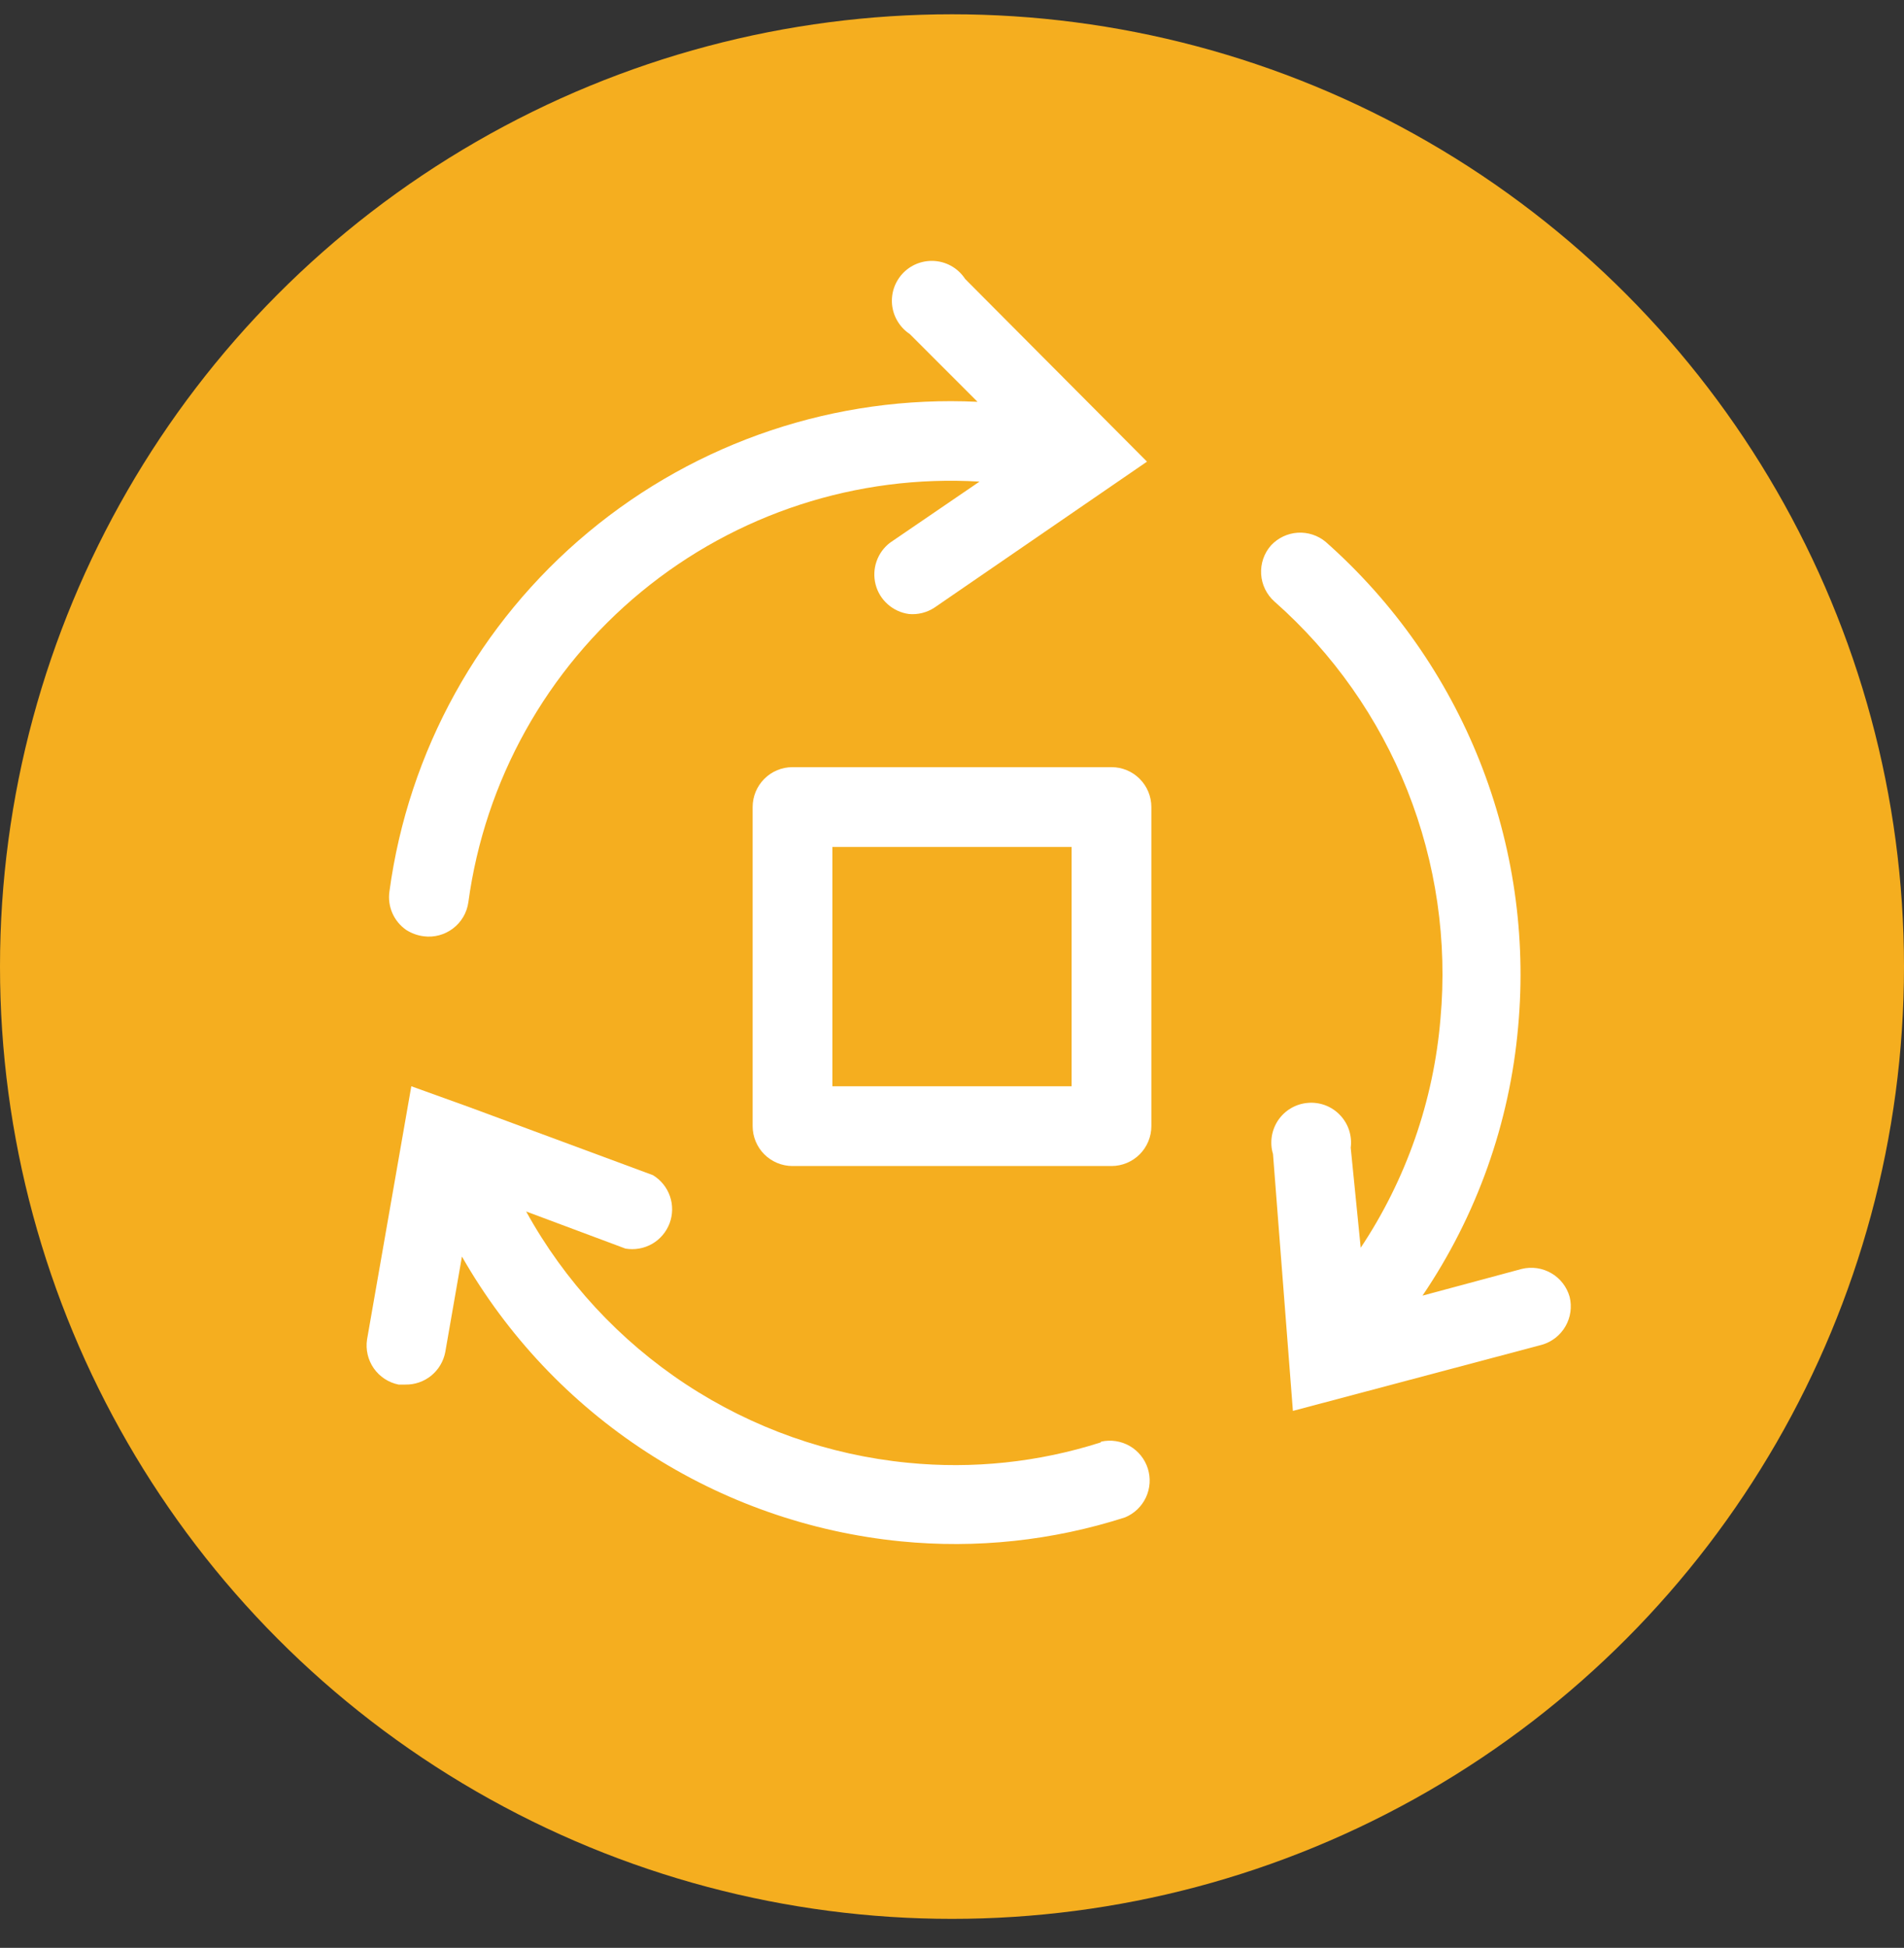
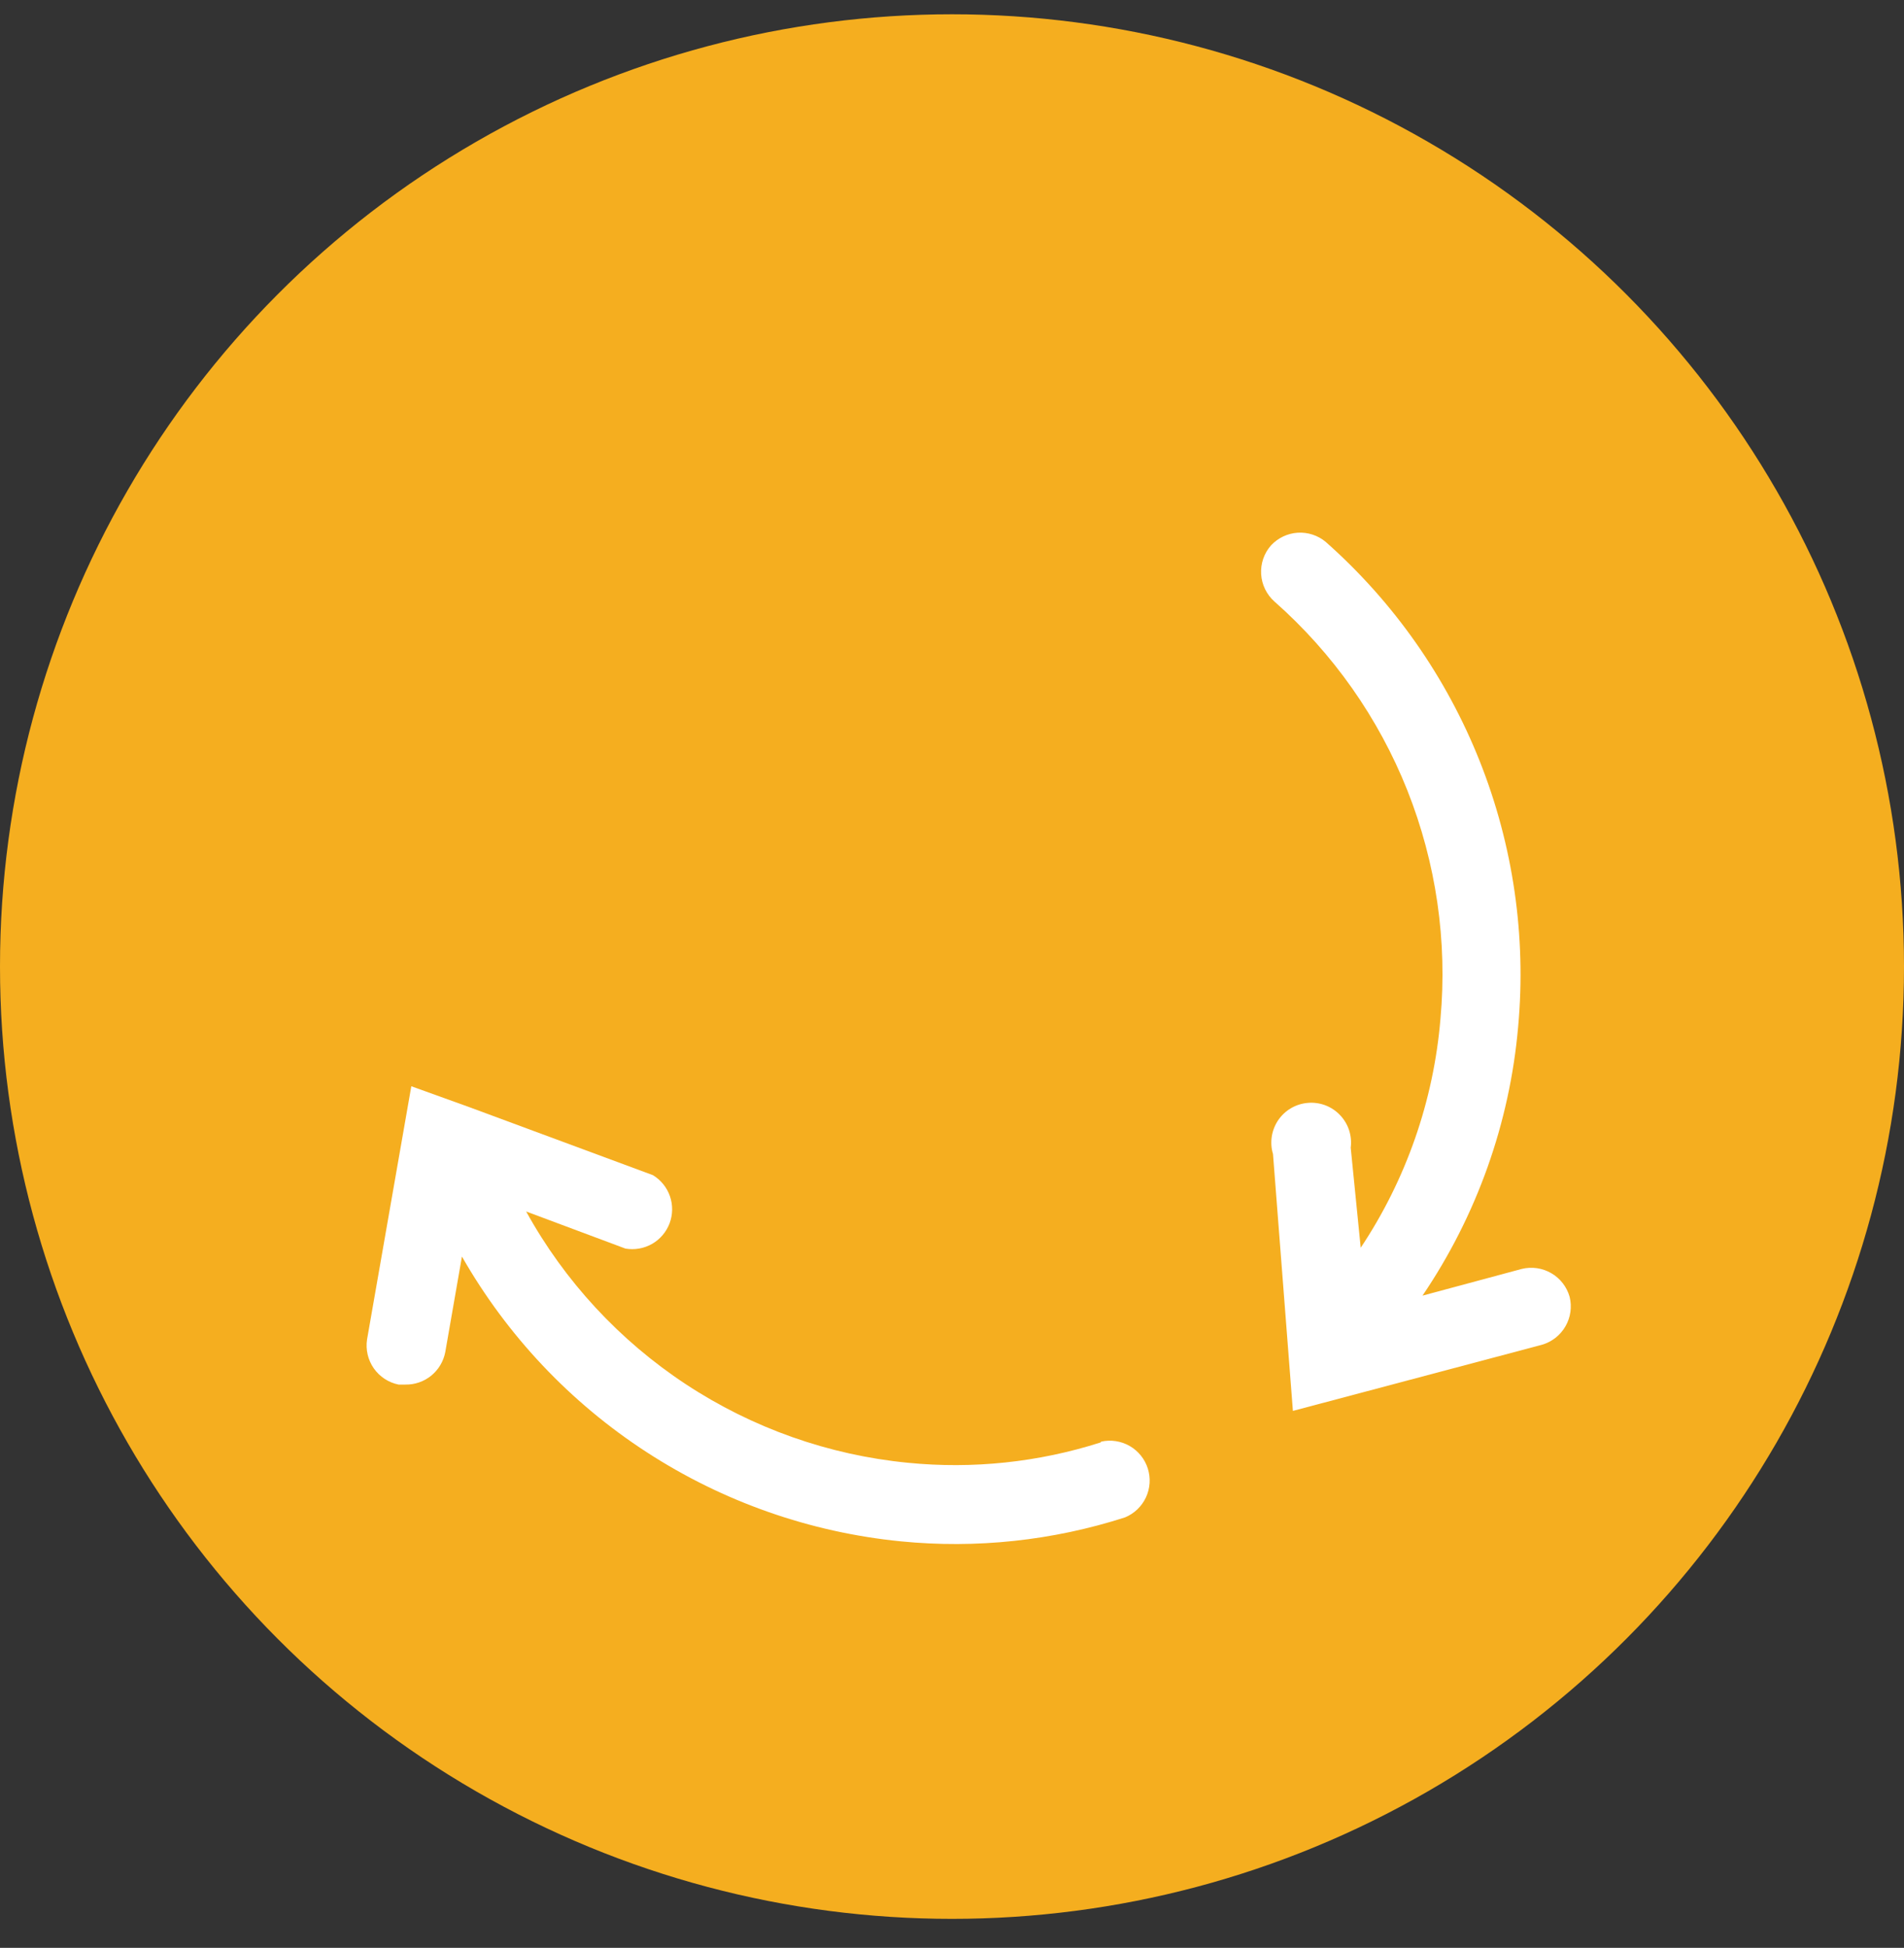
<svg xmlns="http://www.w3.org/2000/svg" width="44" height="45" viewBox="0 0 44 45" fill="none">
  <rect x="0" y="0" width="44" height="45" fill="#333333" stroke="none" />
  <circle cx="22" cy="22.33" r="22" fill="#F5AE1F" />
  <path d="M36.273 29.96C36.208 29.73 36.057 29.534 35.85 29.414C35.644 29.294 35.399 29.258 35.167 29.315L32.873 29.932C34.128 28.081 34.89 25.94 35.084 23.712C35.273 21.628 34.968 19.529 34.195 17.584C33.422 15.639 32.202 13.903 30.634 12.517C30.453 12.367 30.221 12.292 29.986 12.307C29.752 12.323 29.532 12.428 29.372 12.6C29.21 12.783 29.129 13.023 29.144 13.267C29.16 13.51 29.271 13.738 29.454 13.899C30.805 15.092 31.857 16.586 32.523 18.26C33.188 19.935 33.451 21.743 33.288 23.537C33.13 25.428 32.496 27.247 31.445 28.826L31.214 26.514C31.232 26.378 31.218 26.239 31.176 26.109C31.133 25.979 31.061 25.859 30.966 25.76C30.872 25.661 30.756 25.584 30.628 25.535C30.499 25.487 30.362 25.467 30.225 25.479C30.088 25.49 29.956 25.531 29.837 25.6C29.718 25.669 29.617 25.764 29.539 25.877C29.462 25.991 29.411 26.12 29.39 26.255C29.369 26.391 29.378 26.53 29.418 26.661L29.878 32.595L35.637 31.066C35.865 30.999 36.059 30.846 36.177 30.64C36.296 30.434 36.33 30.191 36.273 29.96Z" fill="white" />
-   <path d="M9.386 21.483C9.508 21.561 9.647 21.612 9.791 21.63C10.031 21.662 10.275 21.597 10.468 21.45C10.661 21.304 10.789 21.087 10.823 20.847C11.204 18.036 12.632 15.472 14.823 13.669C17.013 11.867 19.804 10.958 22.636 11.126L20.572 12.535C20.426 12.645 20.316 12.796 20.256 12.969C20.196 13.142 20.189 13.329 20.235 13.505C20.281 13.682 20.379 13.841 20.517 13.962C20.654 14.083 20.824 14.161 21.005 14.185C21.212 14.204 21.42 14.152 21.595 14.037L26.506 10.665L22.304 6.445C22.229 6.33 22.13 6.234 22.013 6.162C21.897 6.091 21.765 6.046 21.629 6.032C21.493 6.018 21.356 6.034 21.227 6.079C21.098 6.124 20.98 6.198 20.883 6.294C20.786 6.391 20.712 6.508 20.665 6.636C20.619 6.765 20.602 6.902 20.615 7.039C20.629 7.175 20.672 7.306 20.743 7.423C20.814 7.541 20.909 7.641 21.023 7.716L22.59 9.283C19.319 9.126 16.109 10.202 13.593 12.297C11.077 14.391 9.437 17.354 8.999 20.598C8.975 20.767 8.999 20.939 9.067 21.095C9.135 21.251 9.246 21.385 9.386 21.483Z" fill="white" />
  <path d="M25.437 33.323C23.998 33.783 22.48 33.943 20.977 33.793C19.147 33.614 17.387 32.991 15.851 31.98C14.315 30.968 13.047 29.599 12.159 27.988L14.453 28.845C14.665 28.881 14.883 28.843 15.069 28.737C15.255 28.63 15.398 28.462 15.474 28.261C15.549 28.059 15.552 27.838 15.482 27.636C15.412 27.433 15.273 27.261 15.089 27.149L10.86 25.583L9.505 25.095L8.482 30.946C8.447 31.18 8.503 31.418 8.638 31.612C8.774 31.806 8.979 31.94 9.21 31.987H9.367C9.584 31.991 9.795 31.918 9.964 31.782C10.132 31.645 10.247 31.454 10.289 31.241L10.675 29.029C11.718 30.855 13.181 32.405 14.945 33.549C16.708 34.694 18.72 35.4 20.811 35.608C22.56 35.782 24.326 35.593 25.999 35.055C26.212 34.967 26.384 34.802 26.482 34.593C26.579 34.384 26.595 34.146 26.525 33.926C26.456 33.707 26.306 33.521 26.107 33.406C25.907 33.291 25.671 33.255 25.446 33.305L25.437 33.323Z" fill="white" />
-   <path d="M25.686 17.723H18.314C18.07 17.723 17.835 17.82 17.663 17.993C17.49 18.166 17.393 18.4 17.393 18.645V26.016C17.393 26.26 17.49 26.495 17.663 26.668C17.835 26.84 18.07 26.938 18.314 26.938H25.686C25.93 26.938 26.165 26.84 26.337 26.668C26.51 26.495 26.607 26.26 26.607 26.016V18.645C26.607 18.4 26.51 18.166 26.337 17.993C26.165 17.82 25.93 17.723 25.686 17.723ZM24.764 25.095H19.236V19.566H24.764V25.095Z" fill="white" />
</svg>